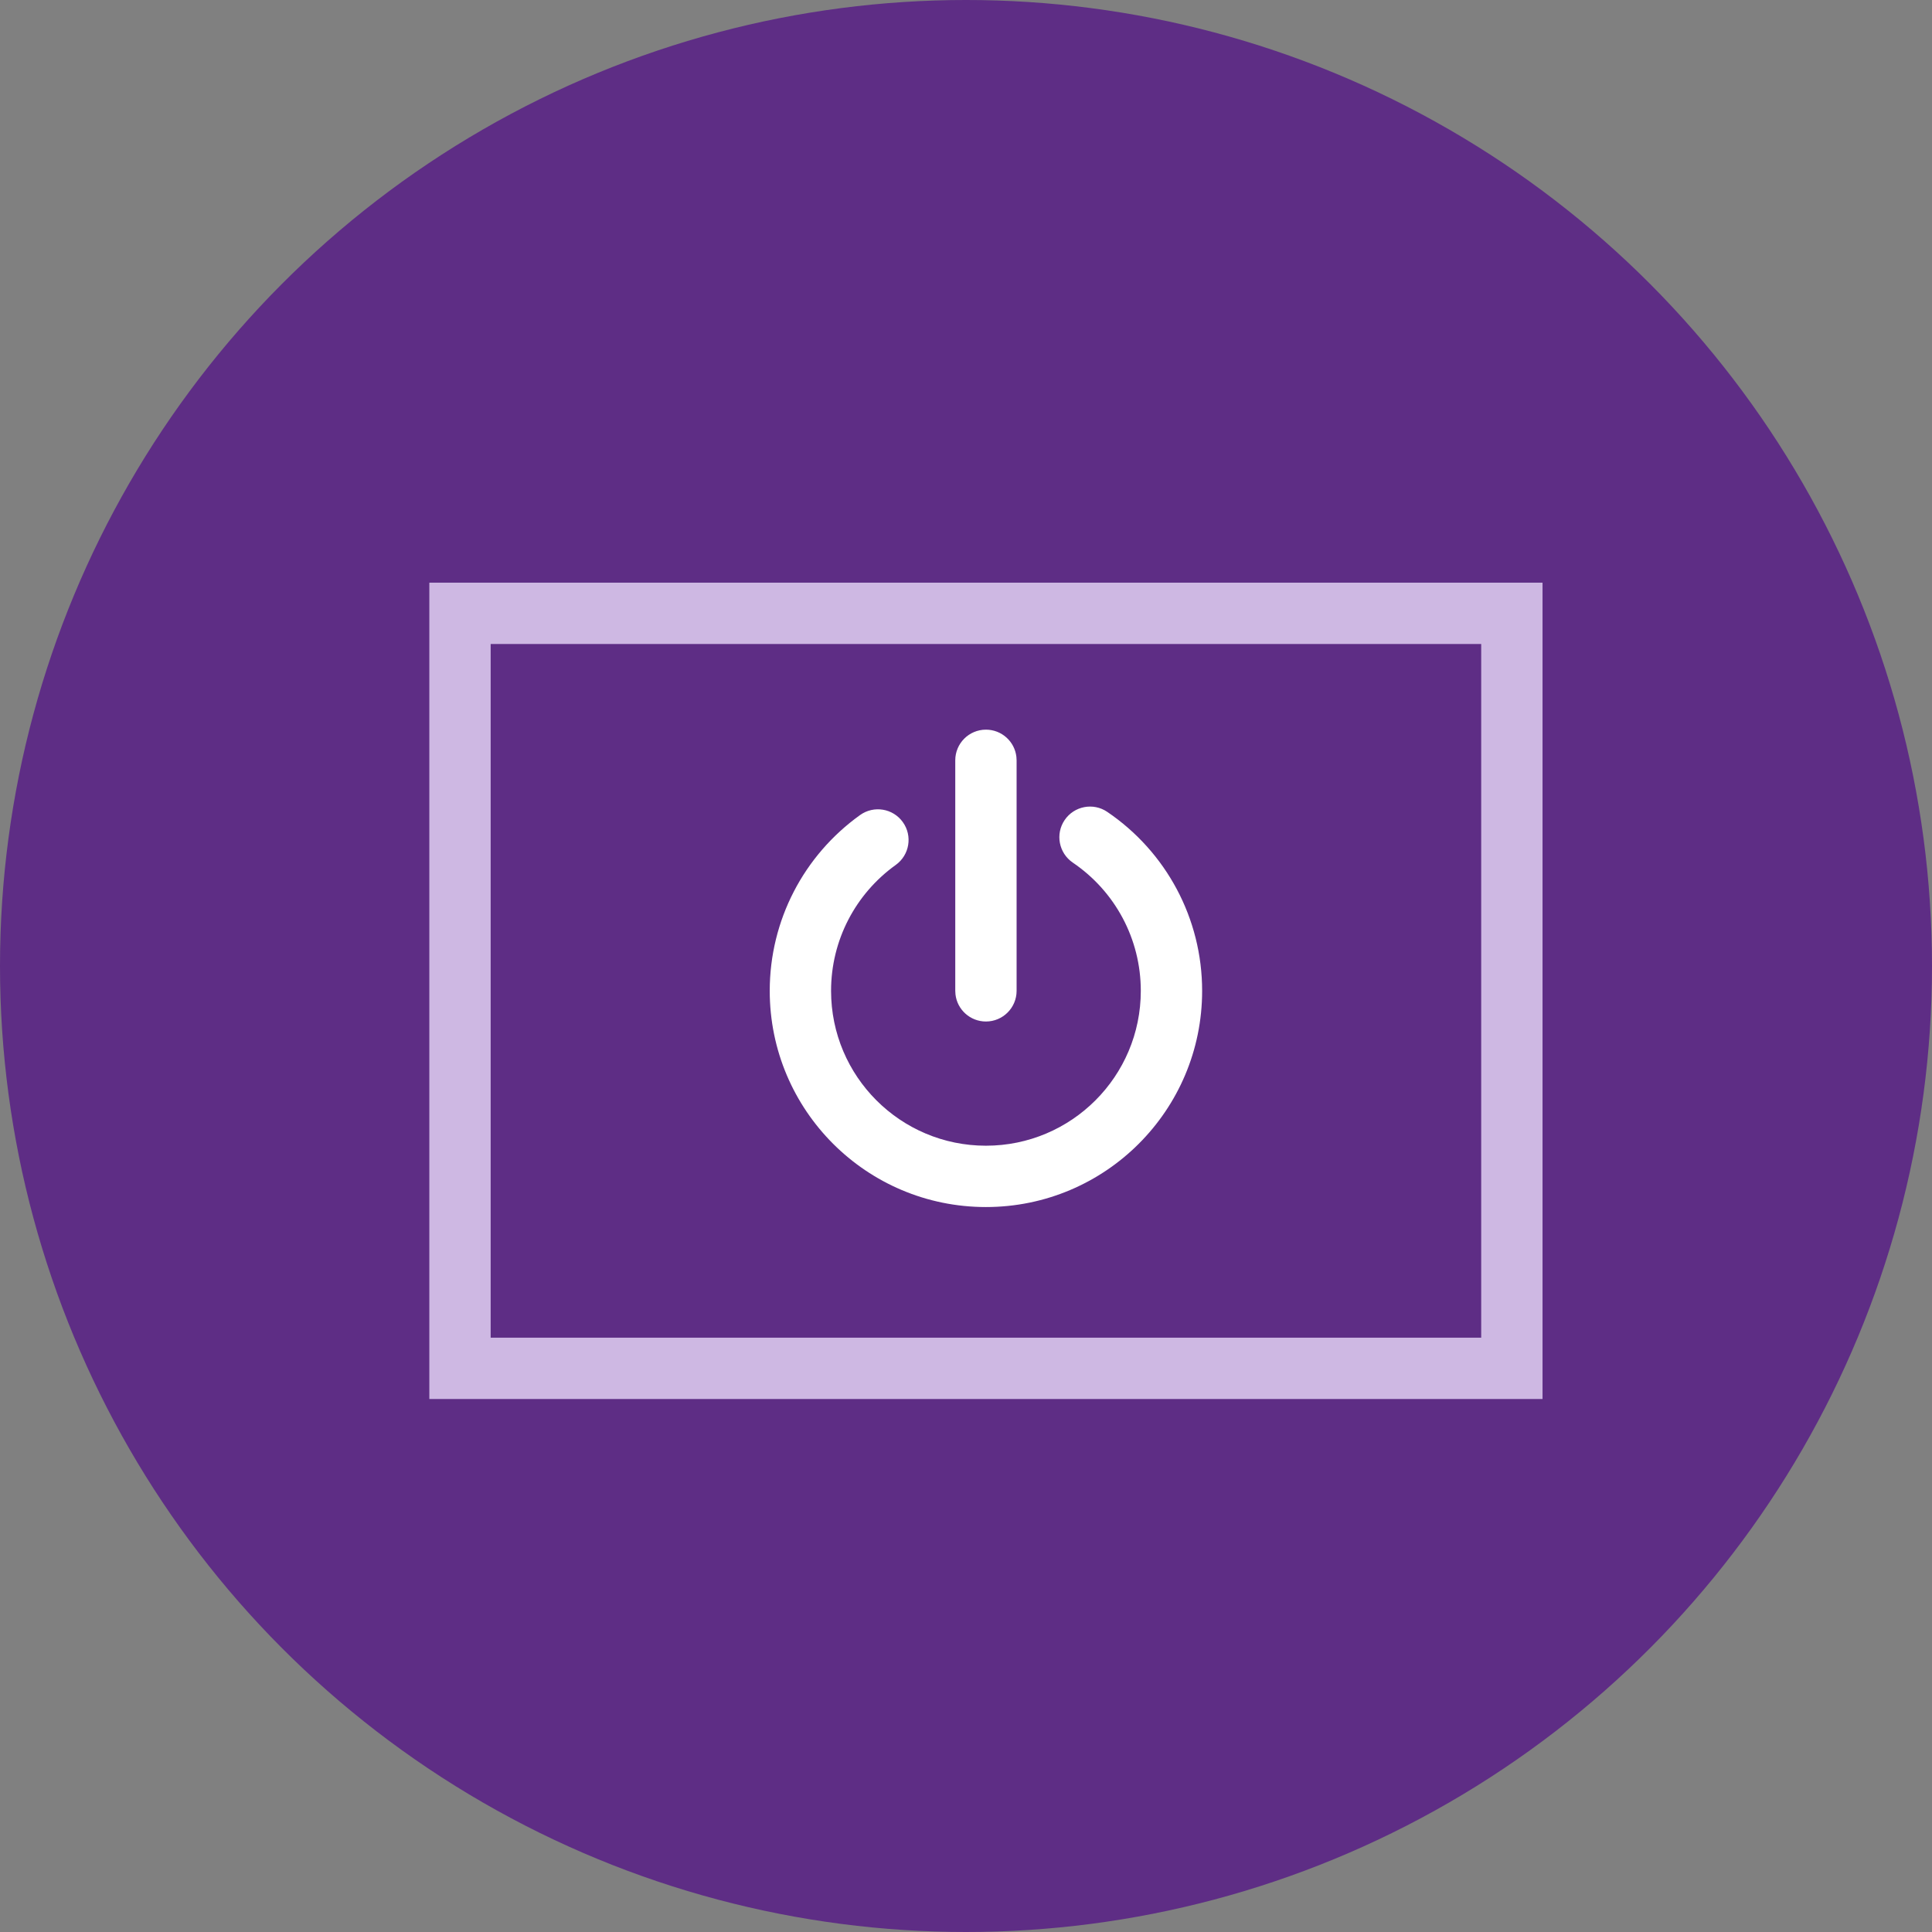
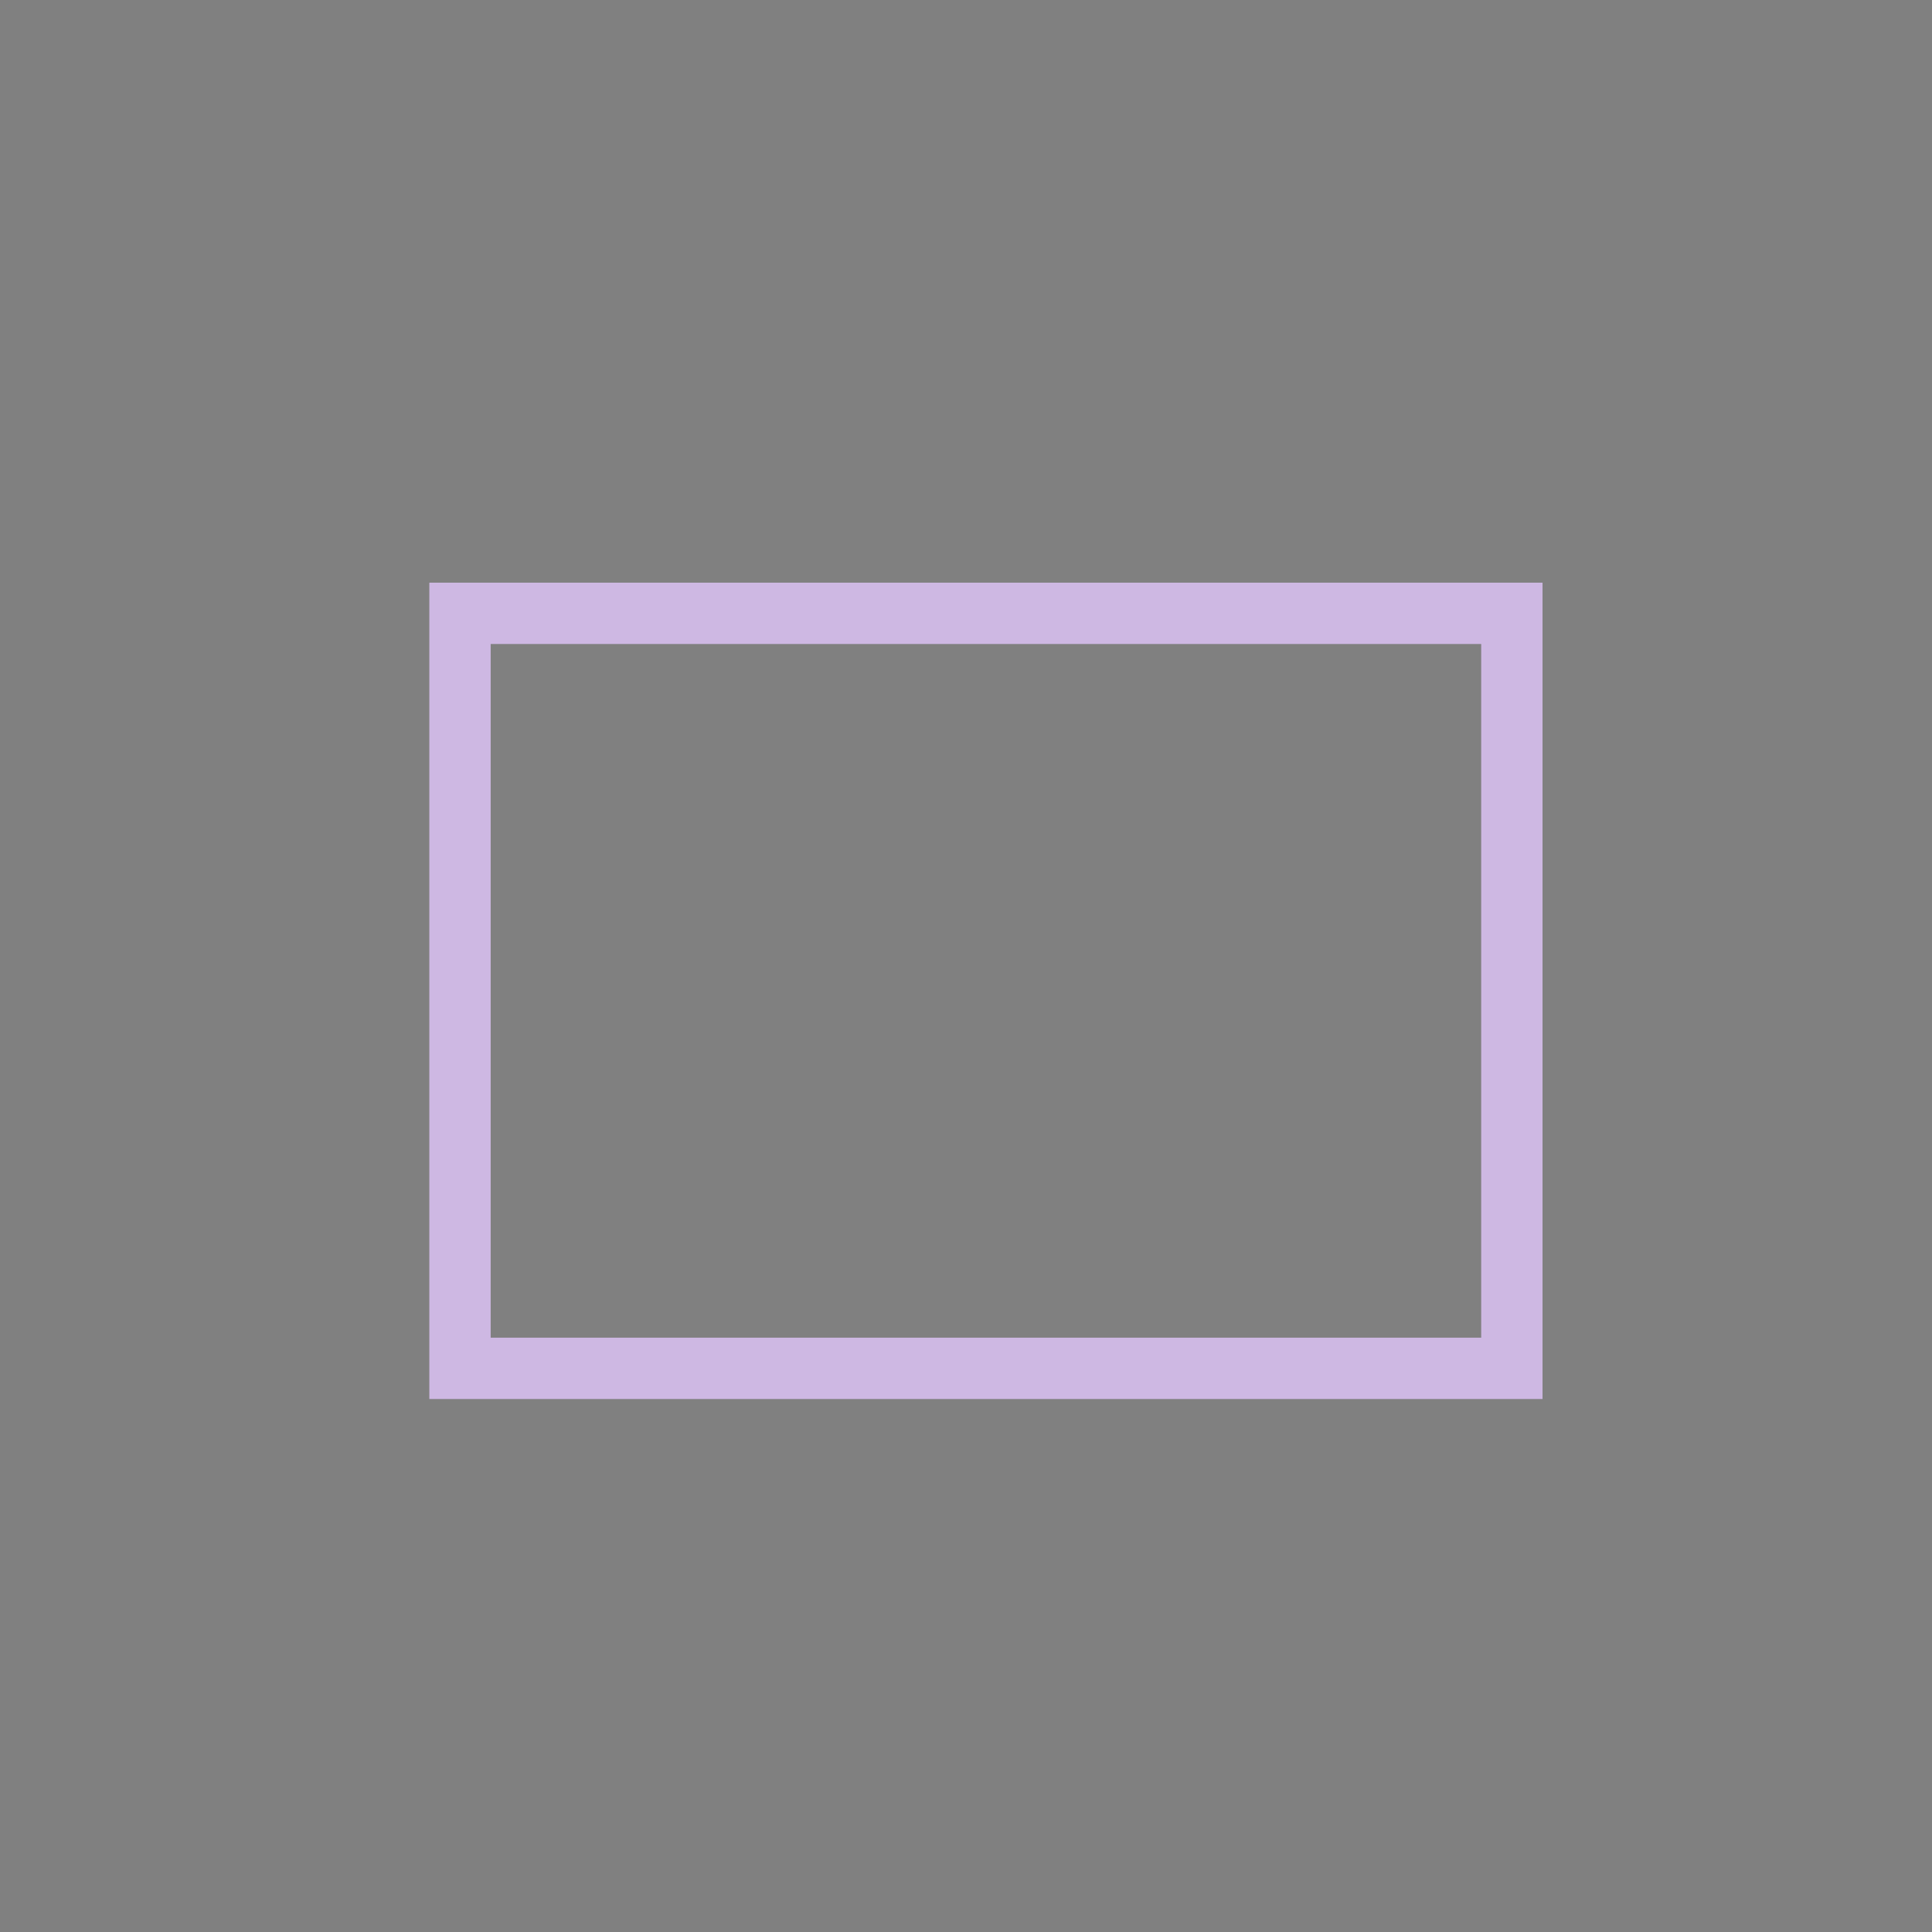
<svg xmlns="http://www.w3.org/2000/svg" width="63px" height="63px" viewBox="0 0 63 63" version="1.1">
  <rect x="0" y="0" width="63" height="63" fill="#808080" stroke="none" />
  <title>7B576CF4-6B67-48A6-95B2-10A70E4F0F0D</title>
  <g id="Dev-Prep" stroke="none" stroke-width="1" fill="none" fill-rule="evenodd">
    <g id="Dev---Assets" transform="translate(-248, -641)">
      <g id="Icons/Circles/Digital" transform="translate(248, 641)">
-         <circle id="Oval-Copy-2" fill="#5E2D85" cx="31.5" cy="31.5" r="31.5" />
-         <path d="M34.717,26.74 C35.028,26.283 35.649,26.164 36.106,26.474 C38.026,27.777 39.2,29.945 39.2,32.31 C39.2,36.204 36.044,39.36 32.15,39.36 C28.256,39.36 25.1,36.204 25.1,32.31 C25.1,30.009 26.211,27.893 28.045,26.578 C28.494,26.256 29.119,26.359 29.44,26.808 C29.762,27.256 29.659,27.881 29.211,28.203 C27.895,29.147 27.1,30.661 27.1,32.31 C27.1,35.099 29.361,37.36 32.15,37.36 C34.939,37.36 37.2,35.099 37.2,32.31 C37.2,30.615 36.36,29.064 34.983,28.129 C34.526,27.818 34.407,27.196 34.717,26.74 Z" id="Path" fill="#FFFFFF" fill-rule="nonzero" />
-         <path d="M32.15,23.793 C32.663,23.793 33.086,24.179 33.143,24.677 L33.15,24.793 L33.15,32.31 C33.15,32.862 32.702,33.31 32.15,33.31 C31.637,33.31 31.214,32.924 31.157,32.427 L31.15,32.31 L31.15,24.793 C31.15,24.241 31.598,23.793 32.15,23.793 Z" id="Path-6" fill="#FFFFFF" fill-rule="nonzero" />
        <path d="M50.3,19 L50.3,45.62 L14,45.62 L14,19 L50.3,19 Z M48.3,21 L16,21 L16,43.62 L48.3,43.62 L48.3,21 Z" id="Rectangle-Copy-8" fill="#CEB8E3" fill-rule="nonzero" />
      </g>
    </g>
  </g>
</svg>